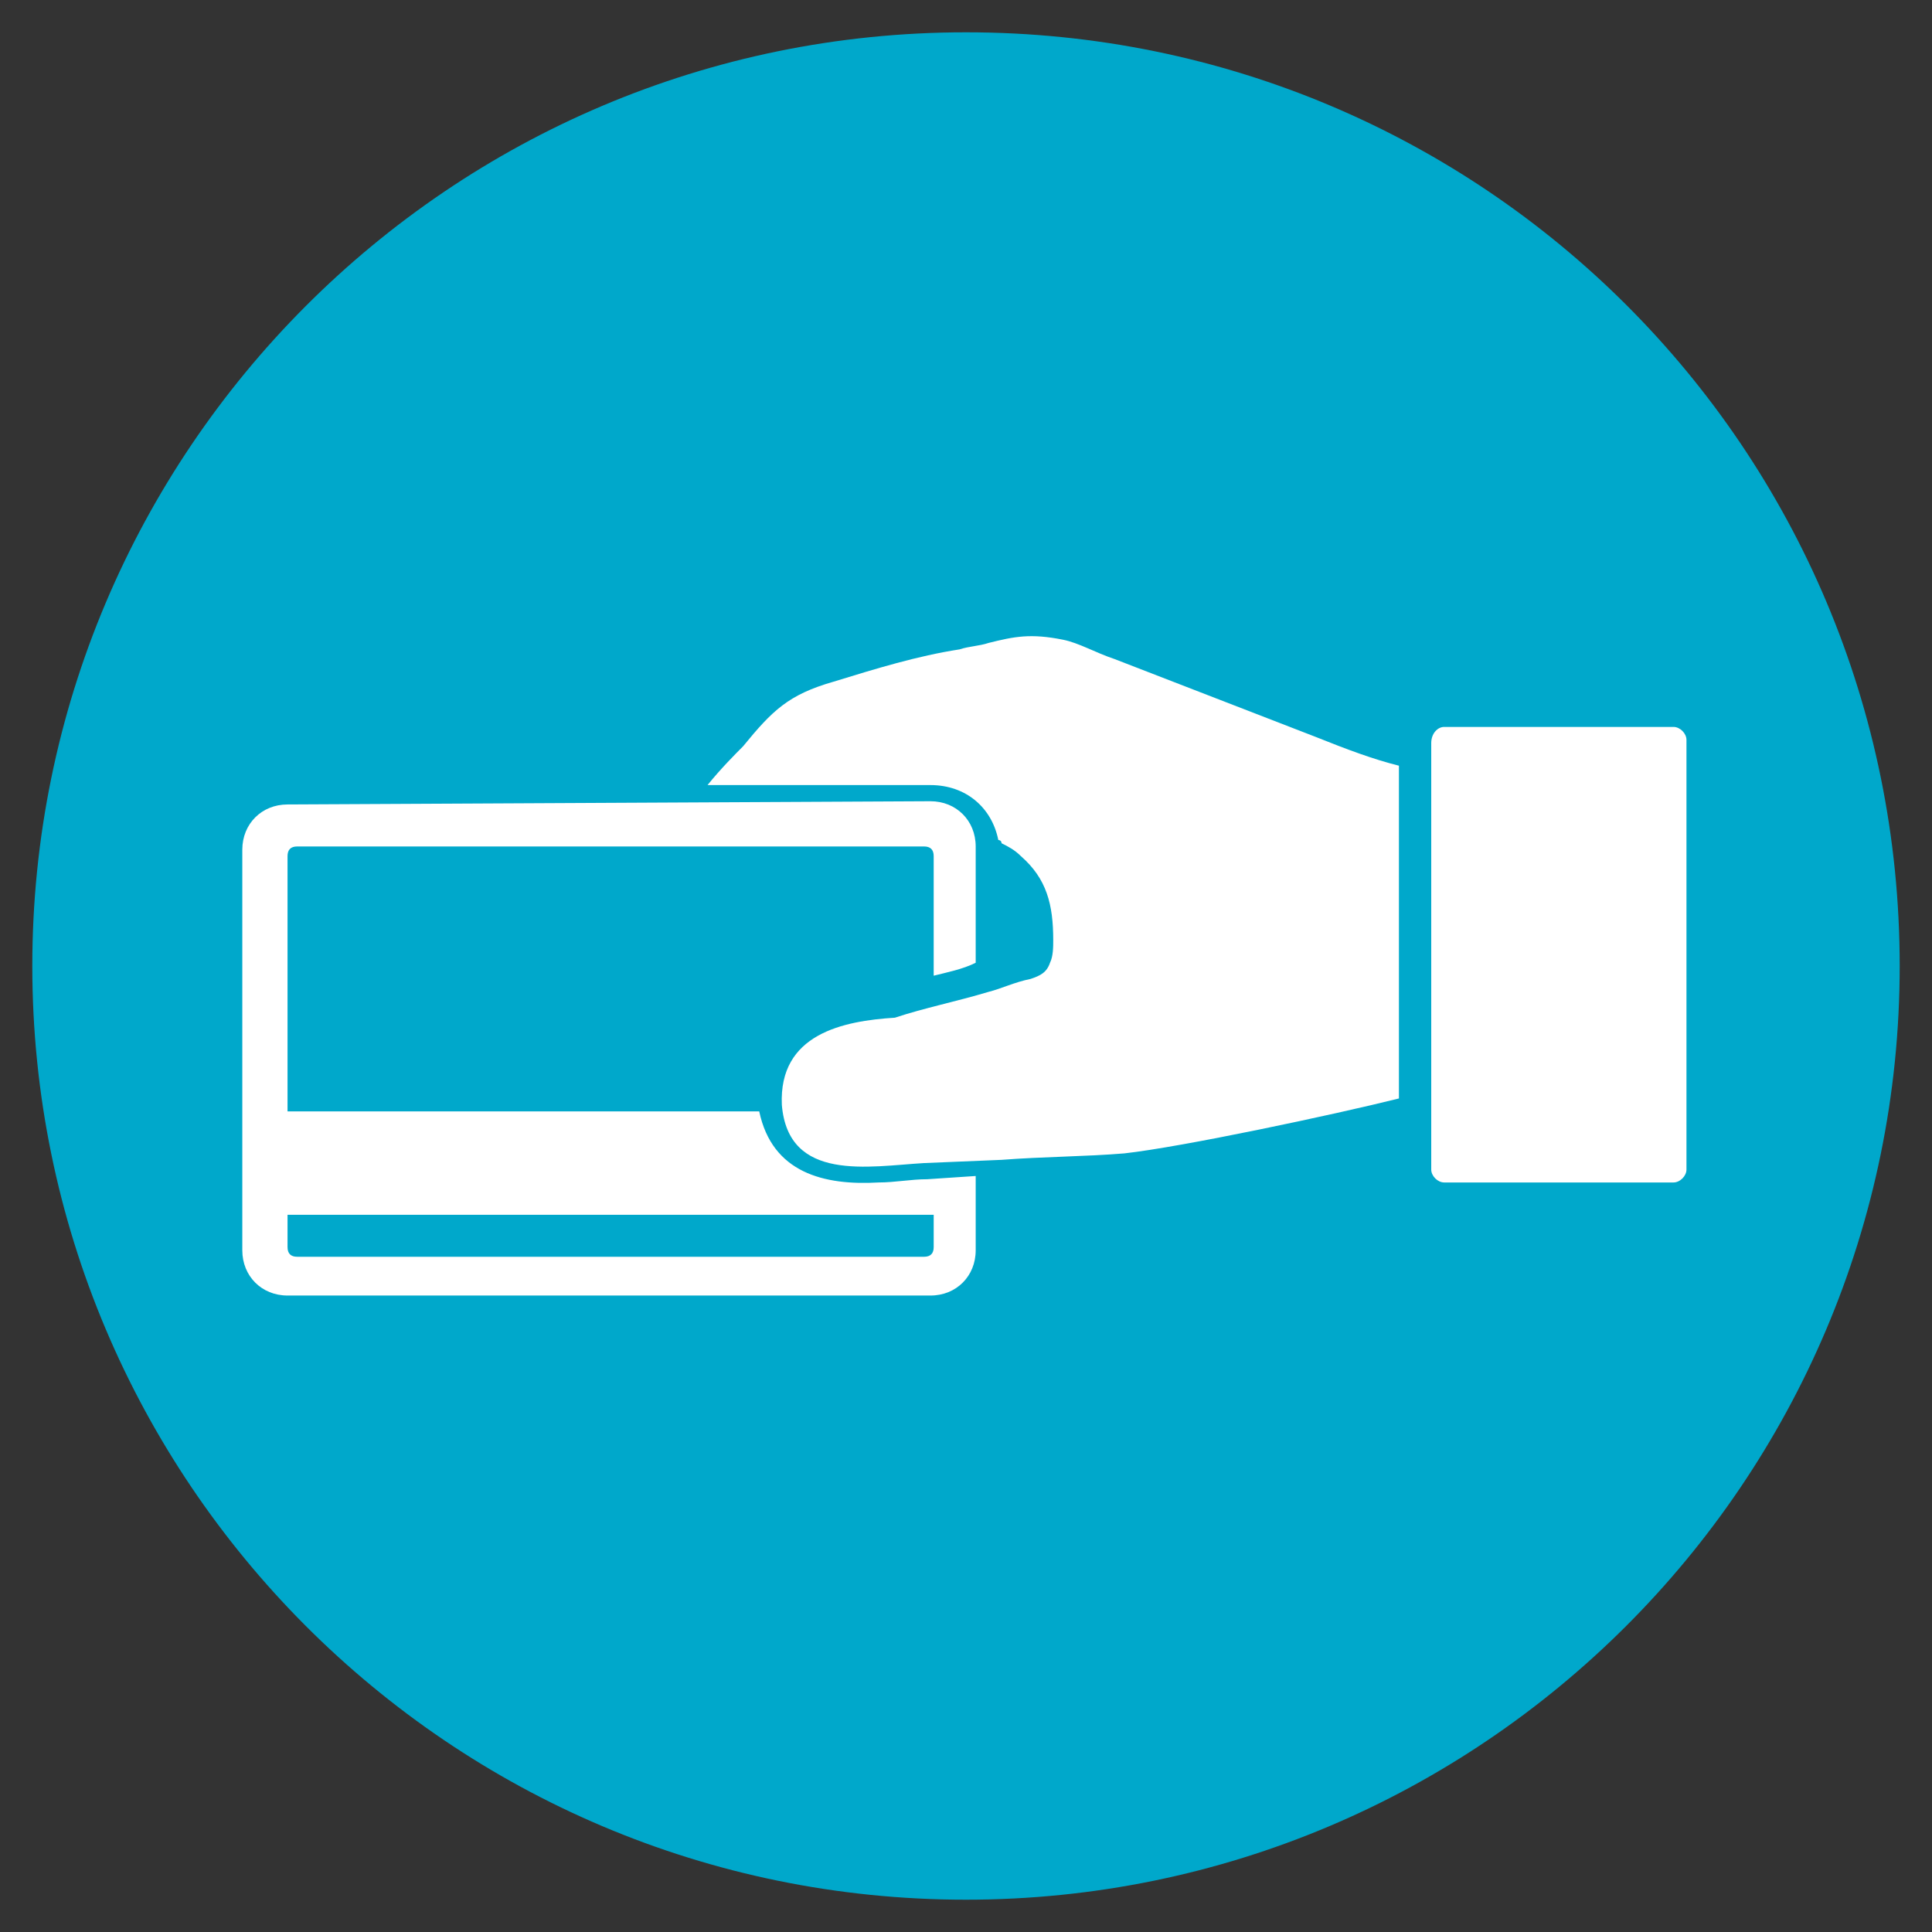
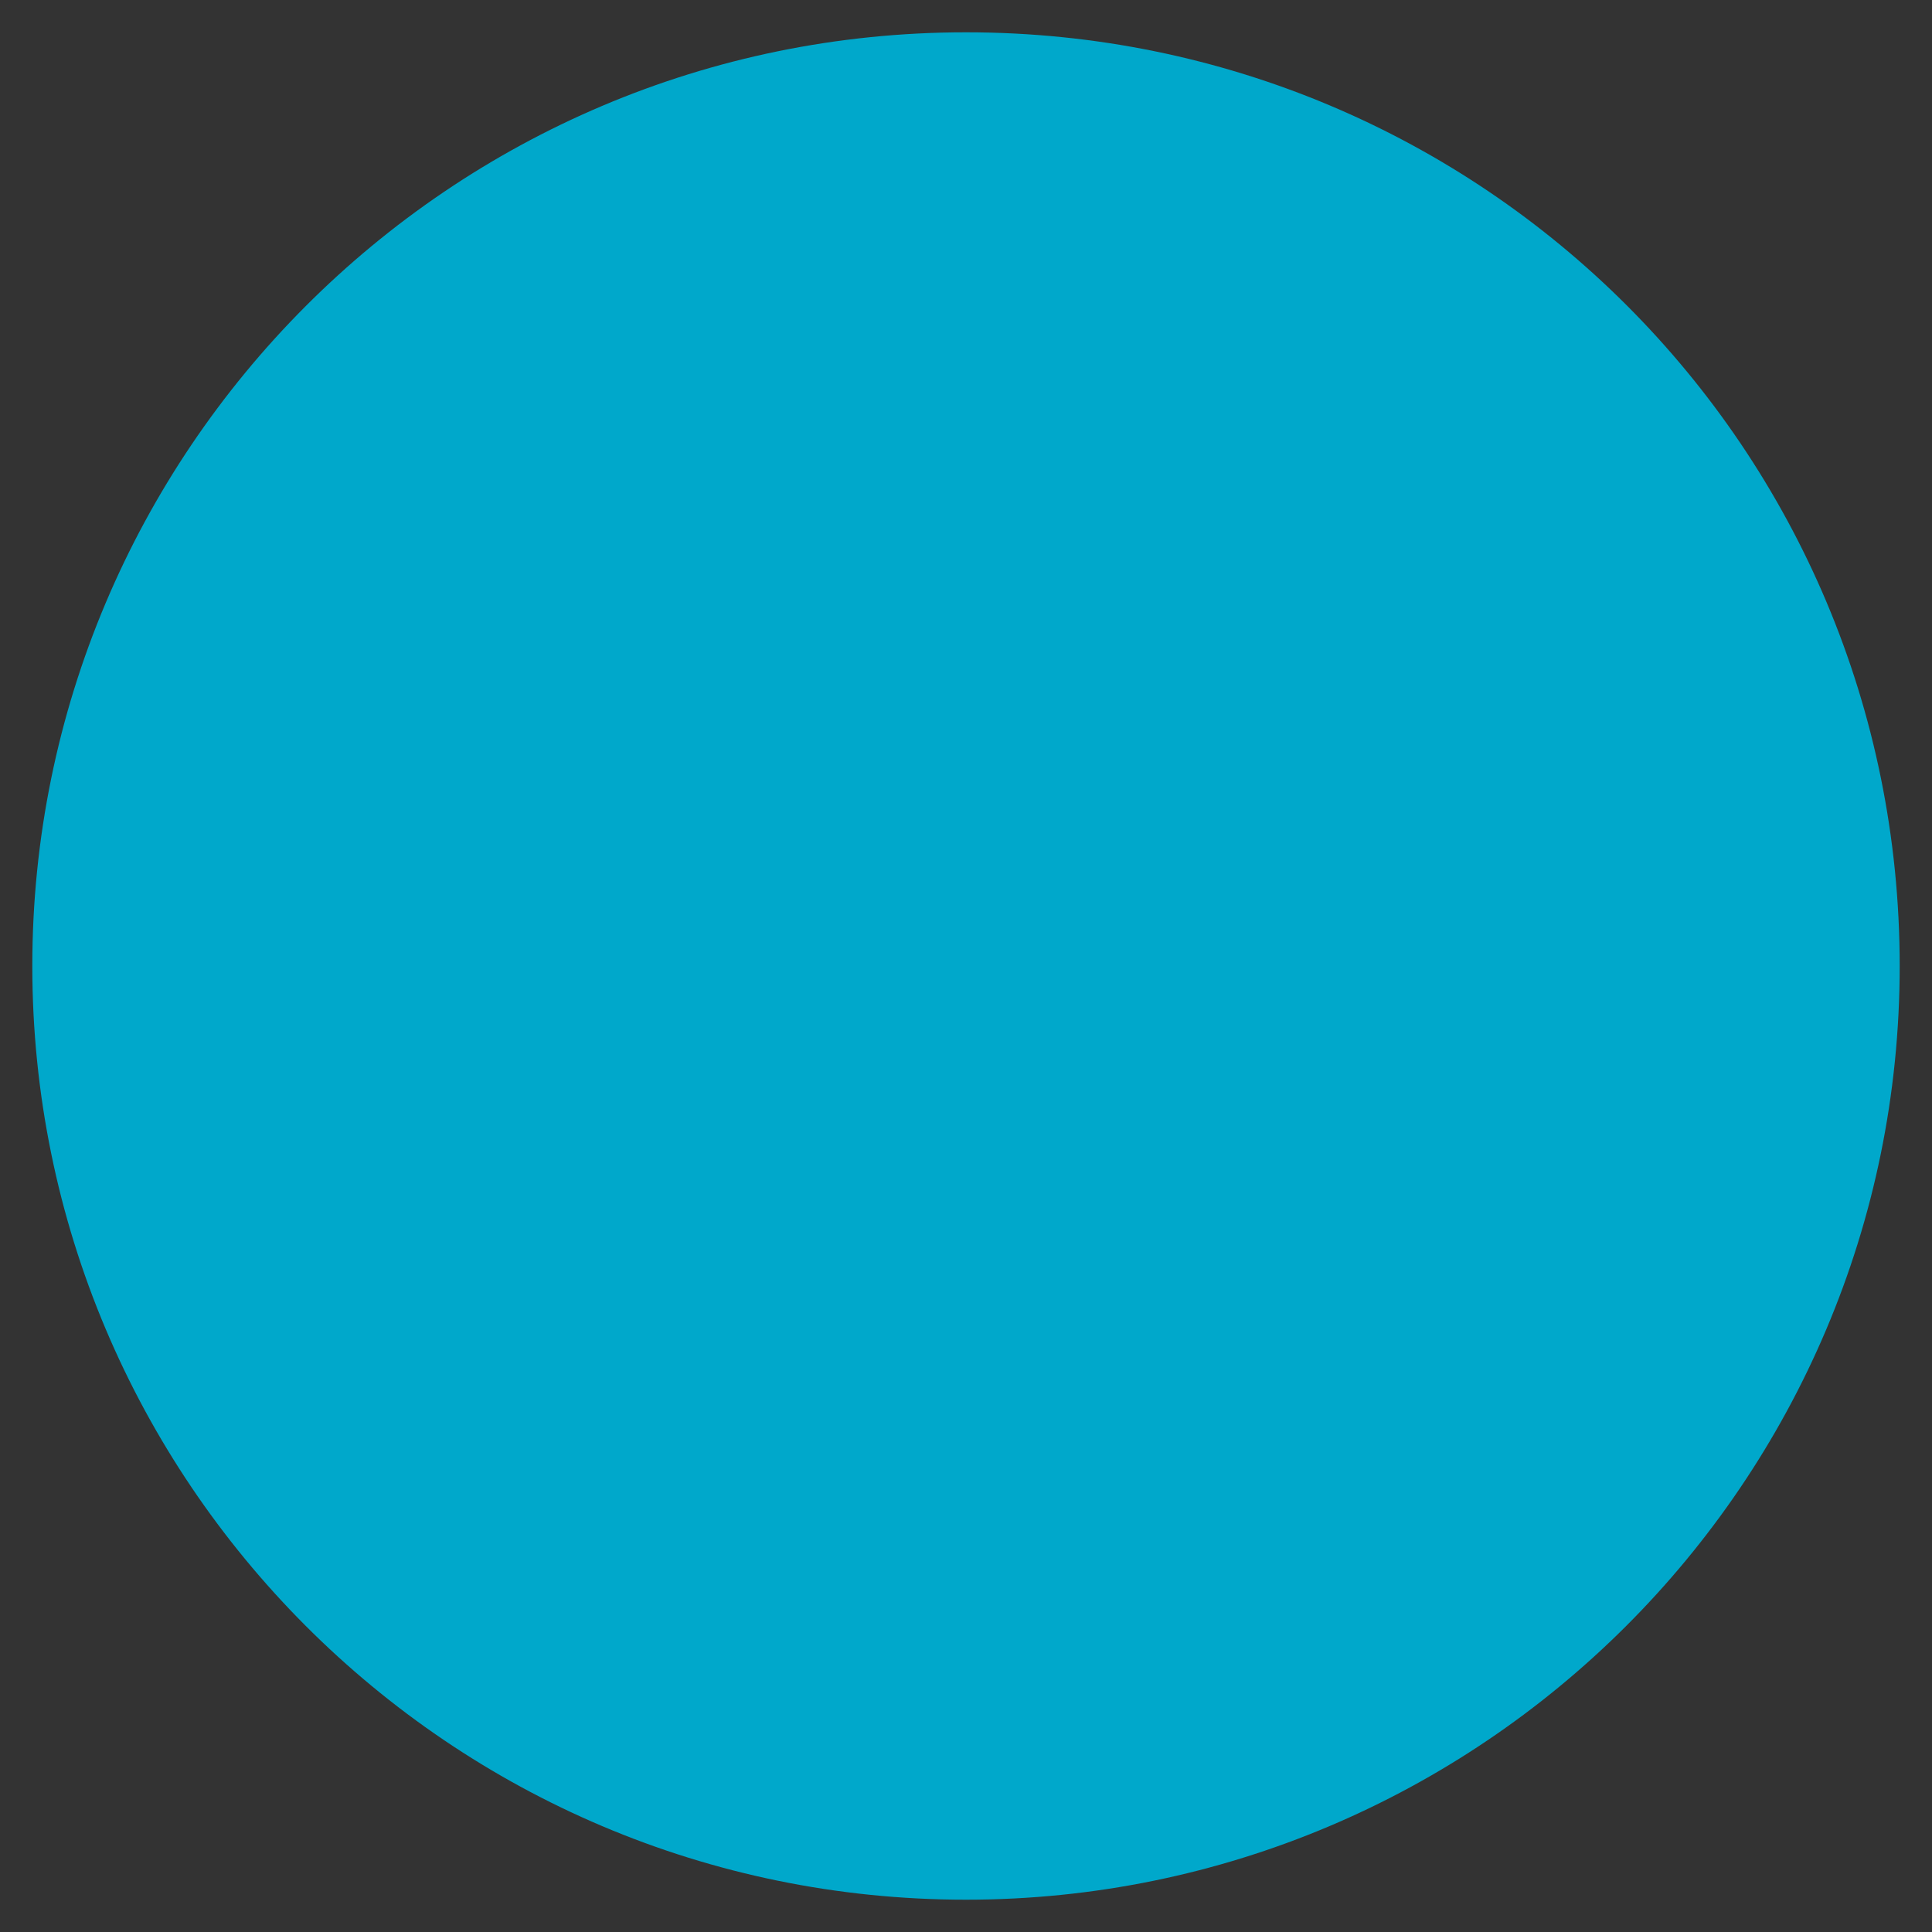
<svg xmlns="http://www.w3.org/2000/svg" version="1.1" id="Layer_1" x="0px" y="0px" viewBox="-689 1267.2 59.8 59.8" enable-background="new -689 1267.2 59.8 59.8" xml:space="preserve">
  <rect x="-689" y="1267.2" width="59.8" height="59.8" fill="#333333" stroke="none" />
  <path fill="#00A8CB" d="M-659.1,1268.2c16,0,28.9,12.9,28.9,28.9s-13,28.9-28.9,28.9c-16,0-28.9-13-28.9-28.9  S-675.1,1268.2-659.1,1268.2L-659.1,1268.2z" />
-   <path fill="#FFFFFF" d="M-644.3,1289.7h7.1c0.2,0,0.4,0.2,0.4,0.4v13.3c0,0.2-0.2,0.4-0.4,0.4h-7.1c-0.2,0-0.4-0.2-0.4-0.4v-13.2  C-644.7,1289.9-644.5,1289.7-644.3,1289.7L-644.3,1289.7z M-667.1,1291.5c0.4-0.5,0.9-1,1.1-1.2c0.9-1.1,1.4-1.6,2.8-2  c1.3-0.4,2.6-0.8,3.9-1c0.3-0.1,0.6-0.1,0.9-0.2c0.8-0.2,1.3-0.3,2.3-0.1c0.5,0.1,1,0.4,1.6,0.6l6.2,2.4c1,0.4,1.8,0.7,2.6,0.9v10.3  c-2,0.5-6.7,1.5-8.5,1.7c-1.2,0.1-2.5,0.1-3.8,0.2l-2.4,0.1c-1.7,0.1-4.2,0.6-4.4-1.8c-0.1-2.2,1.9-2.6,3.5-2.7  c0.9-0.3,1.9-0.5,2.9-0.8c0.4-0.1,0.8-0.3,1.3-0.4c0.3-0.1,0.5-0.2,0.6-0.5c0.1-0.2,0.1-0.5,0.1-0.7c0-1.1-0.2-1.9-1-2.6  c-0.2-0.2-0.4-0.3-0.6-0.4c0-0.1-0.1-0.1-0.1-0.1c-0.2-1-1-1.7-2.1-1.7H-667.1L-667.1,1291.5z M-680.1,1292.1  c-0.8,0-1.4,0.6-1.4,1.4v12.4c0,0.8,0.6,1.4,1.4,1.4h19.9c0.8,0,1.4-0.6,1.4-1.4v-2.3l-1.5,0.1c-0.5,0-1,0.1-1.5,0.1  c-1.7,0.1-3.3-0.3-3.7-2.2h-14.6v-7.9c0-0.2,0.1-0.3,0.3-0.3h19.4c0.2,0,0.3,0.1,0.3,0.3v3.7c0.4-0.1,0.9-0.2,1.3-0.4v-3.6  c0-0.8-0.6-1.4-1.4-1.4L-680.1,1292.1L-680.1,1292.1z M-679.8,1306.1c-0.2,0-0.3-0.1-0.3-0.3v-1h20v1c0,0.2-0.1,0.3-0.3,0.3H-679.8  L-679.8,1306.1z" />
</svg>